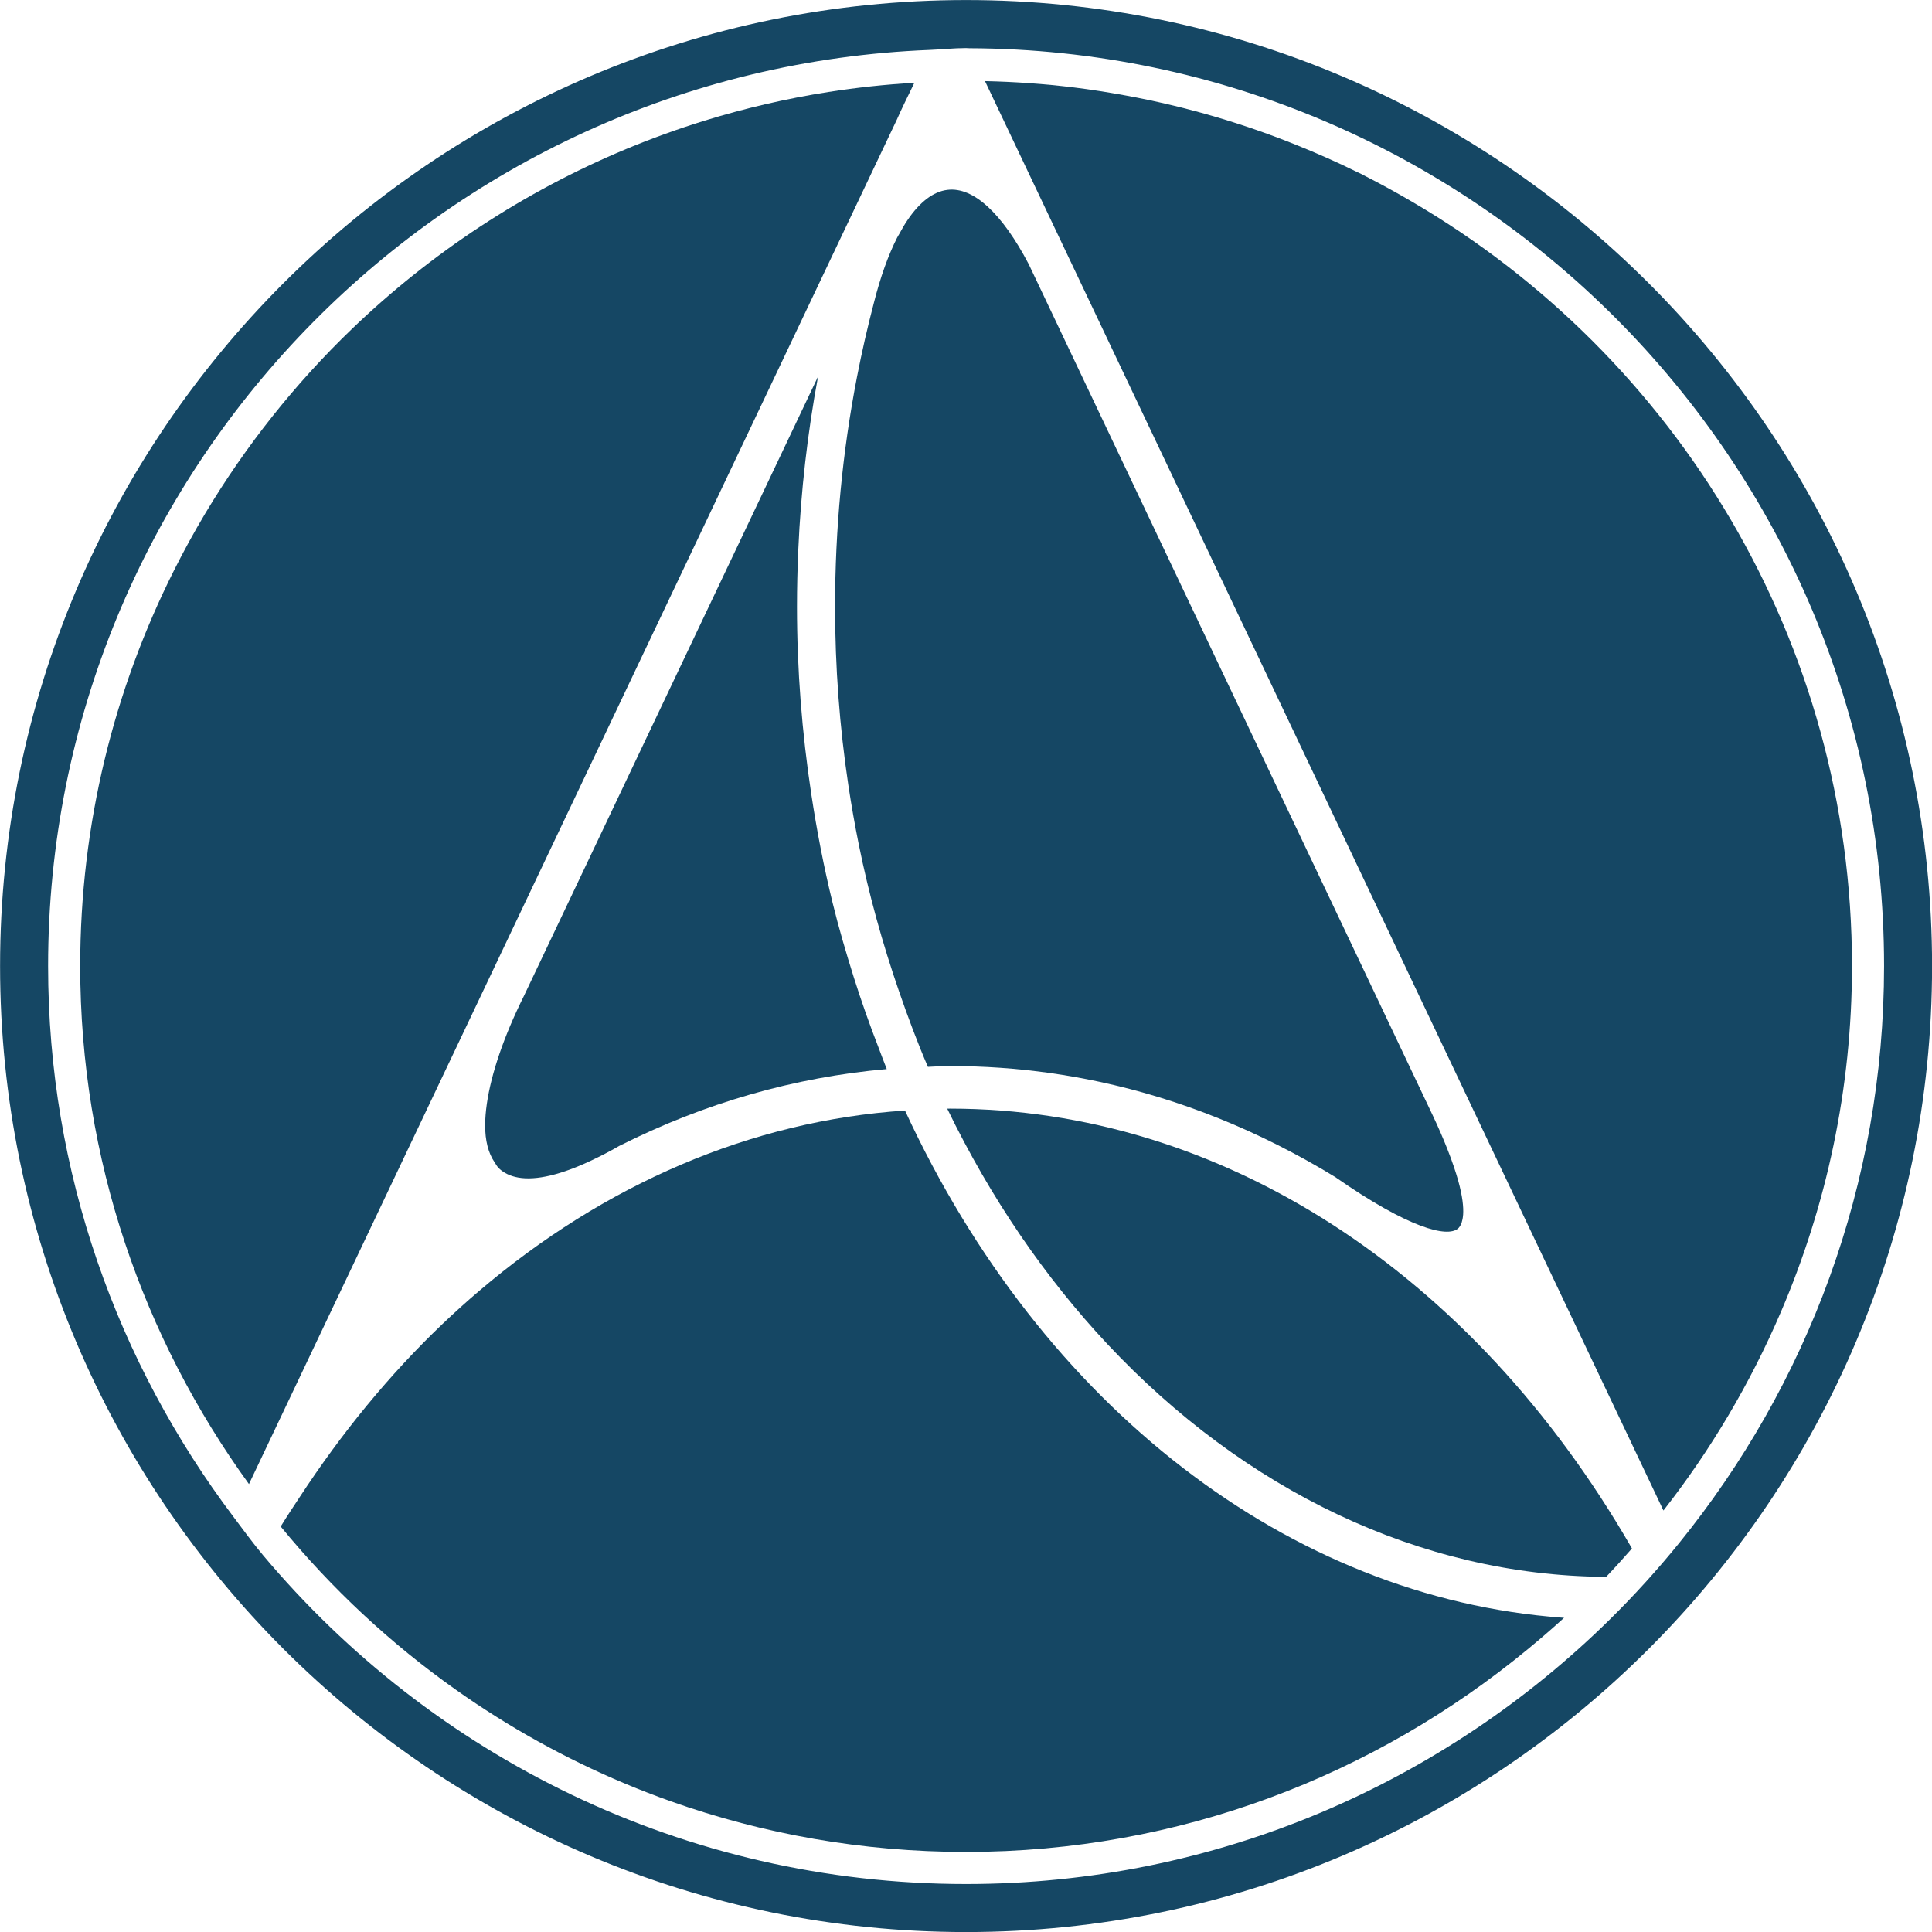
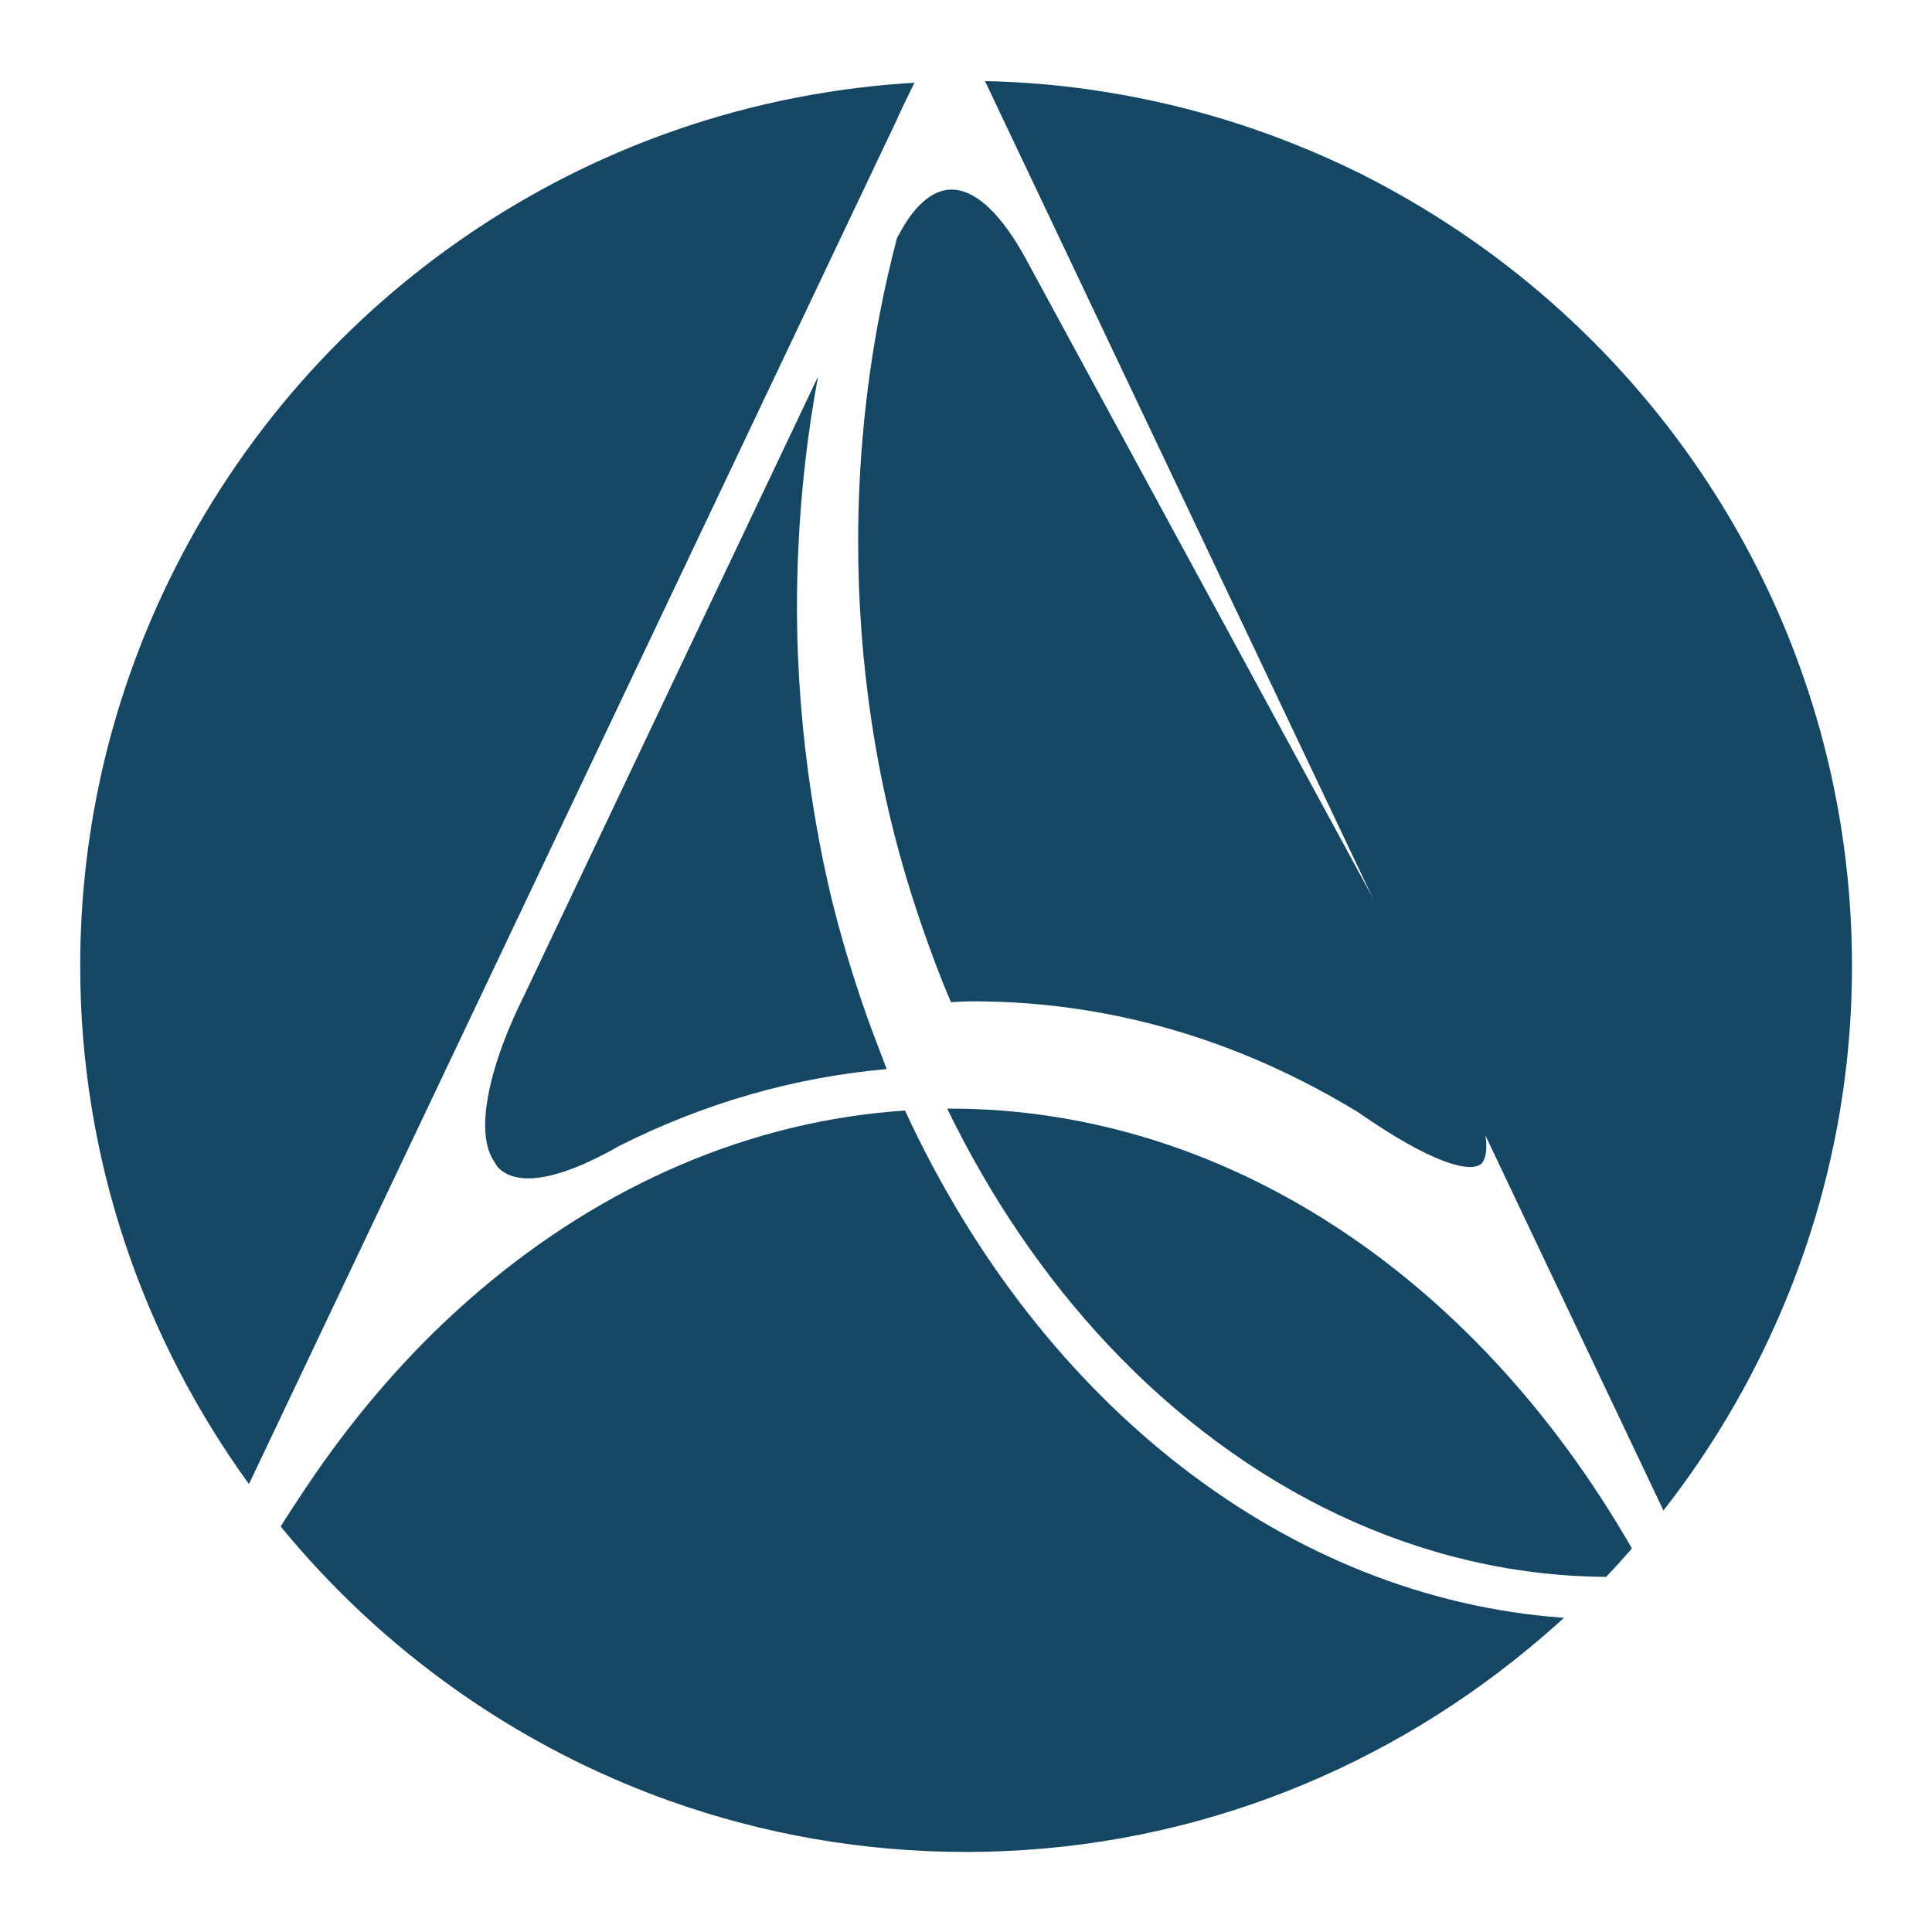
<svg xmlns="http://www.w3.org/2000/svg" version="1.1" id="Layer_1" x="0px" y="0px" width="14173.23px" height="14173.23px" viewBox="0 0 14173.23 14173.23" enable-background="new 0 0 14173.23 14173.23" xml:space="preserve">
  <g>
-     <path fill="#154764" d="M7087.231,0.353C3179.567,0.353,0.542,3179.526,0.542,7087.042   c0,3907.442,3179.025,7086.541,7086.688,7086.541c3907.589,0,7086.541-3179.099,7086.541-7086.541   C14173.771,3179.526,10994.82,0.353,7087.231,0.353 M11808.434,11881.67c-1216.422,1197.917-2883.173,1939.731-4721.203,1939.731   c-2068.894,0-3921.283-939.443-5157.542-2412.414c-76.239-90.895-145.816-186.822-217.244-281.862   C862.933,10000.266,352.871,8603.683,352.871,7086.894c0-3623.876,2879.323-6580.179,6469.521-6720.889   c88.526-3.479,175.424-13.471,264.838-13.471c8.142,0,16.136,1.184,24.279,1.184   c3702.113,13.323,6710.081,3028.027,6710.081,6733.176c0,1603.687-565.354,3076.509-1504.502,4234.456   C12157.949,11517.351,11988.299,11704.47,11808.434,11881.67" />
-     <path fill="#154764" d="M6657.479,1614.699c-20.725,30.496-40.636,64.618-60.029,100.813   c-5.625,10.289-11.473,18.653-16.802,29.385c-64.47,127.534-121.76,286.97-169.206,474.533l-0.148,0.74   c-47.298,179.643-88.674,361.359-124.277,544.777c-106.883,550.18-160.843,1114.942-160.843,1685.848   c0,441.447,33.013,881.191,97.927,1313.09c21.688,144.04,46.854,286.97,75.499,429.012   c74.389,369.279,174.906,729.601,295.704,1079.488c65.063,187.858,134.048,373.497,211.841,554.103l17.542-0.888   c46.262-2.518,92.449-4.738,139.155-5.033c1.703,0,3.331,0,5.033,0c123.537,0,246.557,4.145,368.982,12.73   c244.706,17.172,486.747,51.221,725.826,102.294c597.775,127.608,1176.748,360.915,1730.26,698.291   c545.961,380.752,823.53,445.444,901.843,378.976c8.142-6.81,18.948-20.429,27.238-44.707c4.589-14.212,8.438-31.977,10.215-54.478   c0-1.48,0.296-2.665,0.444-3.997c3.553-53.737-3.997-132.642-36.418-249.146c-8.438-30.644-19.393-64.841-31.531-100.962   c-13.472-40.266-29.46-83.789-48.261-131.309c-28.571-72.391-63.063-152.923-105.994-243.966L7547.035,1938.53   c-195.558-373.202-405.918-569.277-596.517-545.739C6846.227,1405.078,6746.746,1482.797,6657.479,1614.699" />
+     <path fill="#154764" d="M6657.479,1614.699c-20.725,30.496-40.636,64.618-60.029,100.813   c-5.625,10.289-11.473,18.653-16.802,29.385l-0.148,0.74   c-47.298,179.643-88.674,361.359-124.277,544.777c-106.883,550.18-160.843,1114.942-160.843,1685.848   c0,441.447,33.013,881.191,97.927,1313.09c21.688,144.04,46.854,286.97,75.499,429.012   c74.389,369.279,174.906,729.601,295.704,1079.488c65.063,187.858,134.048,373.497,211.841,554.103l17.542-0.888   c46.262-2.518,92.449-4.738,139.155-5.033c1.703,0,3.331,0,5.033,0c123.537,0,246.557,4.145,368.982,12.73   c244.706,17.172,486.747,51.221,725.826,102.294c597.775,127.608,1176.748,360.915,1730.26,698.291   c545.961,380.752,823.53,445.444,901.843,378.976c8.142-6.81,18.948-20.429,27.238-44.707c4.589-14.212,8.438-31.977,10.215-54.478   c0-1.48,0.296-2.665,0.444-3.997c3.553-53.737-3.997-132.642-36.418-249.146c-8.438-30.644-19.393-64.841-31.531-100.962   c-13.472-40.266-29.46-83.789-48.261-131.309c-28.571-72.391-63.063-152.923-105.994-243.966L7547.035,1938.53   c-195.558-373.202-405.918-569.277-596.517-545.739C6846.227,1405.078,6746.746,1482.797,6657.479,1614.699" />
    <path fill="#154764" d="M6505.297,7842.771c-20.577-50.037-38.49-101.701-58.179-152.182   c-66.395-170.539-127.83-343.891-183.418-520.203c-56.995-180.901-110.658-363.505-156.179-549.366   c-63.804-260.323-114.877-525.088-155.513-792.665c-68.837-453.438-105.329-914.722-105.329-1377.486   c0-139.821,3.331-279.124,9.548-417.835c19.097-429.604,67.431-854.322,144.929-1270.603L3843.218,7306.877   c-74.093,148.926-133.974,291.337-179.495,424.274c-22.724,66.469-41.82,130.569-57.29,191.708   c-30.718,122.428-46.78,233.158-47.446,329.235c-0.74,116.209,23.686,206.808,68.394,273.128   c10.732,15.988,19.837,33.9,33.382,46.484c36.64,34.345,83.642,56.55,140.043,66.616   c132.345,23.834,317.392-20.577,541.594-127.016c62.916-29.903,127.978-63.064,196.963-102.886l3.923-2.221   C5168.003,8091.77,5827.583,7902.431,6505.297,7842.771" />
    <path fill="#154764" d="M13586.212,7086.968c0-2386.508-1294.733-4472.722-3217.292-5601.284   c-115.173-67.579-231.975-132.493-351.589-193.114c-10.511-5.33-20.577-11.251-31.235-16.506   c-10.363-5.181-21.17-9.696-31.681-14.878c-147.741-72.908-299.183-139.599-453.142-201.331   c-396.592-159.288-812.428-280.752-1243.068-359.434c-125.979-22.872-252.551-43.449-380.899-59.067   c-214.21-26.129-431.38-41.746-651.364-46.41l6.958,14.73l4964.575,10459.717l5.33,11.25l0.147,0.593   c346.852-443.224,637.004-932.19,861.429-1455.65C13398.945,8845.575,13586.212,7988.292,13586.212,7086.968" />
    <path fill="#154764" d="M11458.029,11867.163c-996.29-73.279-1949.502-458.768-2779.25-1098.141   c-415.097-319.612-799.254-702.88-1142.403-1142.106c-343.298-439.671-645.665-935.299-897.18-1479.928   c-1132.632,74.759-2208.049,543.296-3122.696,1322.12c-91.562,77.867-181.346,158.991-269.576,242.929   c-387.117,368.909-739.742,798.068-1052.174,1276.377c-43.375,66.173-87.342,131.604-129.014,199.702   c-0.888,1.776-2.073,3.404-3.183,5.329c-1.036,1.48-2.073,3.405-3.183,5.182c372.758,454.918,805.693,858.764,1286.887,1198.805   c192.375,136.047,392.595,261.878,599.551,376.755c103.478,57.438,208.732,112.212,315.542,164.025   c213.766,103.773,433.897,196.001,659.728,276.237c677.937,240.412,1406.946,371.425,2166.154,371.425   c1565.049,0,2997.605-561.505,4120.171-1487.033c90.747-74.907,180.161-151.59,266.763-230.938   c-1.776-0.148-3.553-0.297-5.625-0.297C11464.987,11867.459,11461.434,11867.459,11458.029,11867.163" />
    <path fill="#154764" d="M6579.315,877.621c37.897-86.084,80.384-170.687,121.464-255.734c2.369-4.811,4.663-9.844,7.106-14.656   c-212.952,12.213-423.238,35.011-630.194,67.431c-310.434,48.63-613.762,119.318-908.134,210.213   c-196.297,60.695-388.671,130.421-576.679,208.658c-187.785,78.312-371.352,165.062-549.81,259.953   c-178.533,95.04-352.255,198-520.425,308.51c-336.341,221.02-651.068,472.461-940.11,750.326c-0.444,0.444-0.962,0.888-1.406,1.406   c-415.762,399.848-777.491,855.063-1075.49,1352.764c-81.569,136.417-158.104,276.164-229.68,418.872   c-439.004,873.419-687.633,1858.459-687.633,2901.529c0,1419.677,462.838,2730.102,1238.035,3800.411l1.258-2.665l4.367-9.326   L6579.315,877.621z" />
    <path fill="#154764" d="M11767.427,11567.684c5.033,0,9.919,0.592,14.804,0.592c64.988-67.801,127.756-137.971,189.636-208.584   c-0.592-0.889-1.036-1.925-1.628-2.813c-1.333-2.369-2.813-5.034-4.146-7.698C10800.3,9329.953,8955.46,8132.924,6968.875,8132.924   c-6.662,0-13.175,0-19.911,0.297c319.464,659.062,718.276,1239.663,1175.415,1727.594   C9130.44,10933.64,10419.104,11555.841,11767.427,11567.684" />
  </g>
</svg>